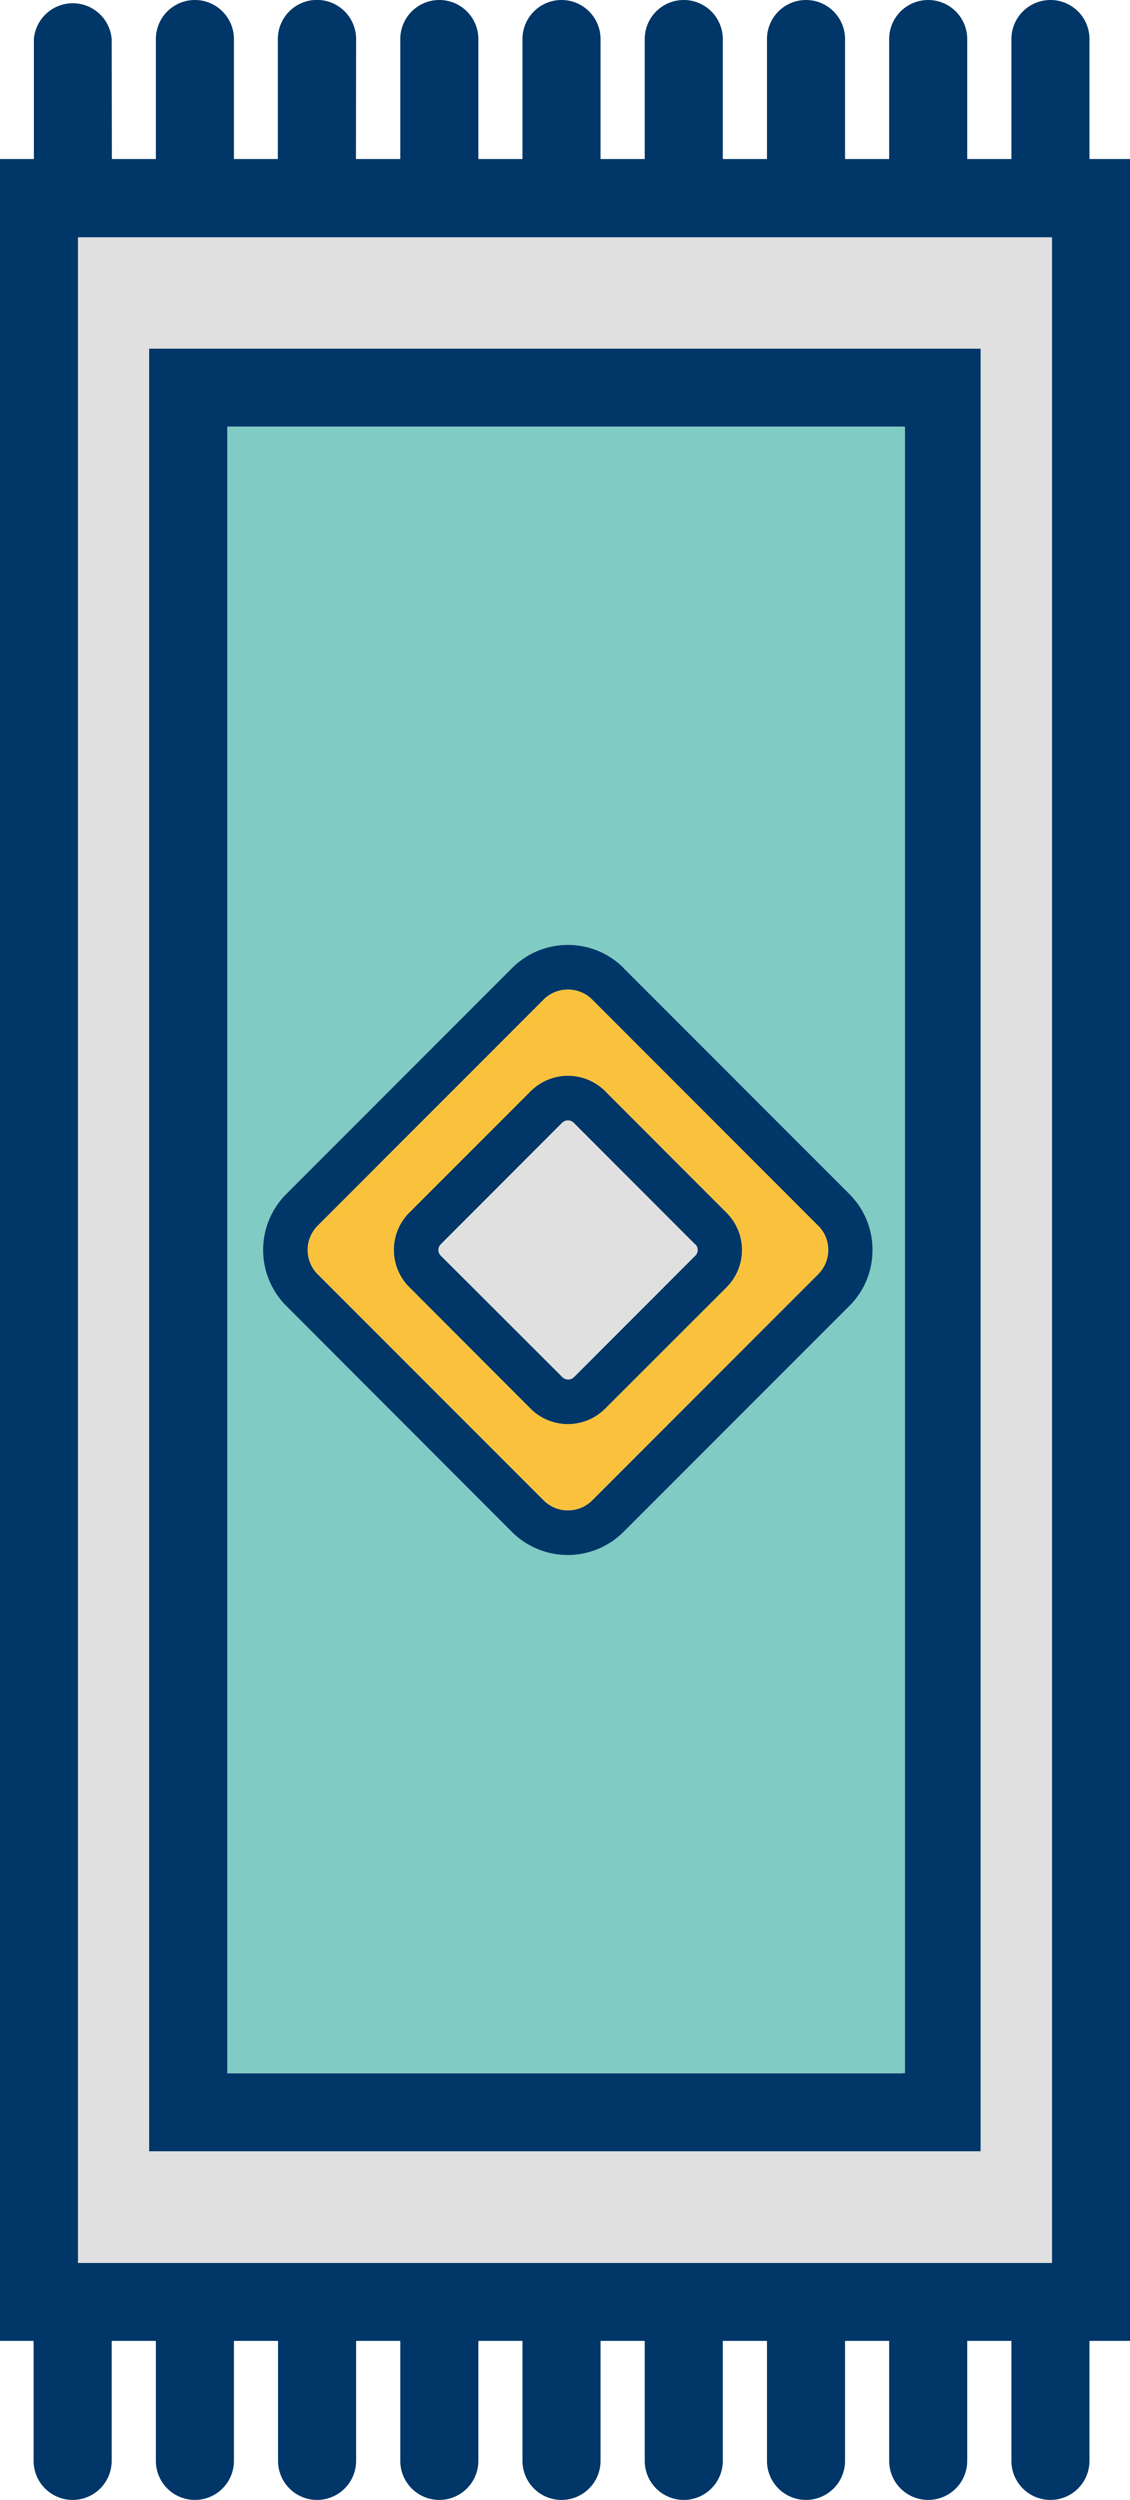
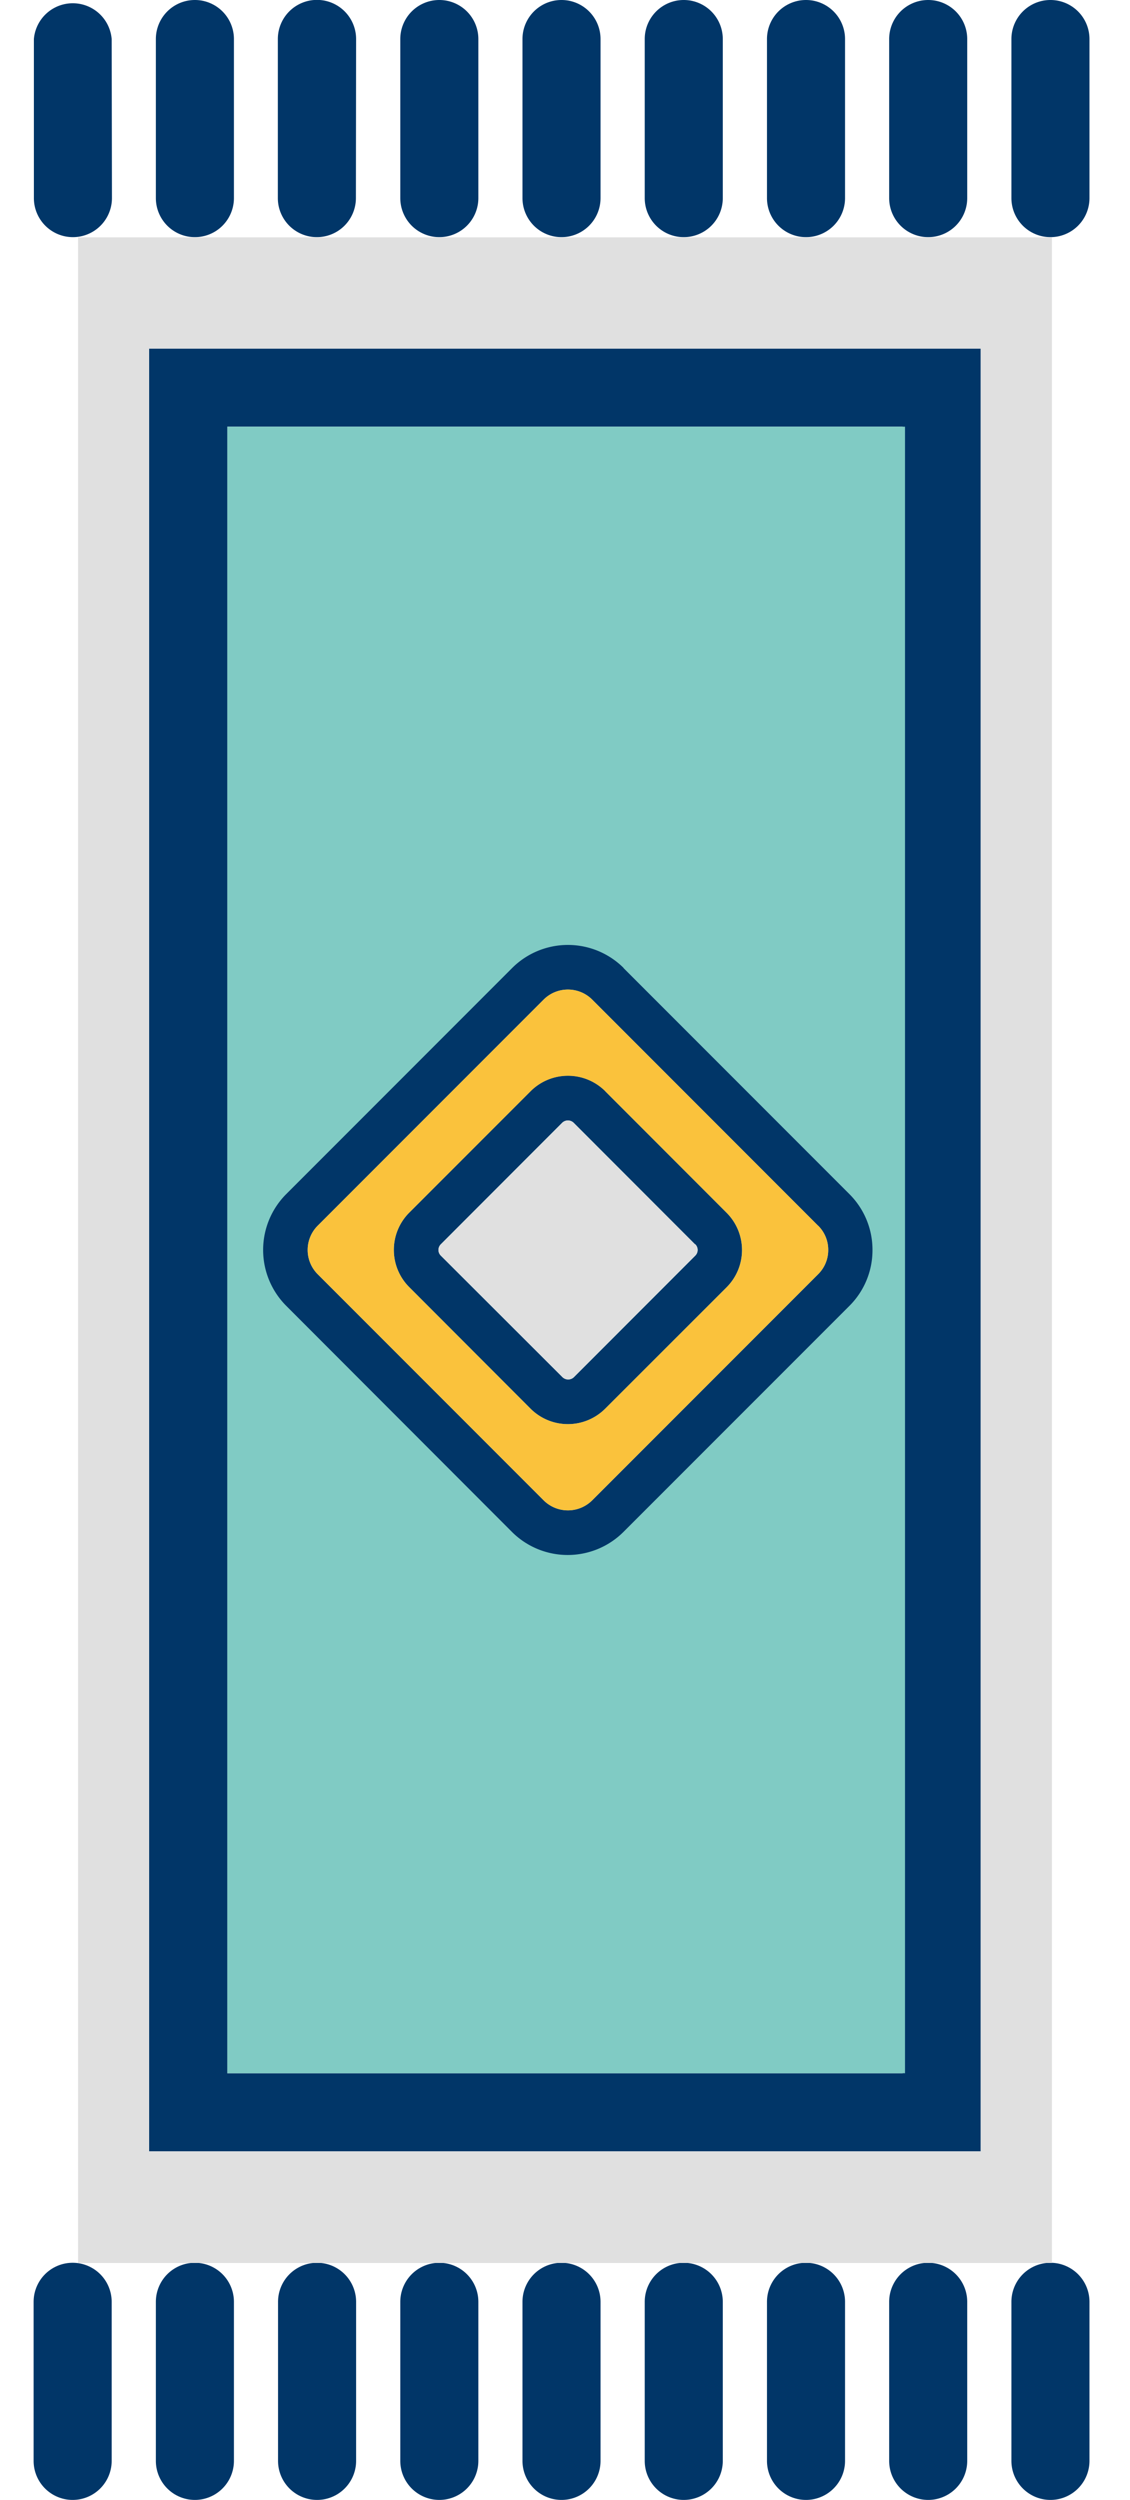
<svg xmlns="http://www.w3.org/2000/svg" viewBox="0 0 166.75 368.64">
  <defs>
    <style>.cls-1{fill:#013668;}.cls-2{fill:#e0e0e0;}.cls-2,.cls-3,.cls-4{fill-rule:evenodd;}.cls-3{fill:#80cbc4;}.cls-4{fill:#fac23c;}</style>
  </defs>
  <g id="Layer_2" data-name="Layer 2">
    <g id="Layer_1-2" data-name="Layer 1">
-       <path class="cls-1" d="M5.76,23.45h161V345.19H0V23.45ZM155.23,35H11.52v298.7H155.23Z" />
-       <path class="cls-1" d="M27.78,51.4H144.72V317.24H22V51.4ZM133.2,62.92H33.54v242.8H133.2Z" />
+       <path class="cls-1" d="M27.78,51.4H144.72V317.24H22V51.4M133.2,62.92H33.54v242.8H133.2Z" />
      <path class="cls-1" d="M16.48,5.76A5.76,5.76,0,0,0,5,5.76V29.21a5.76,5.76,0,0,0,11.52,0Z" />
      <path class="cls-1" d="M34.52,5.76A5.76,5.76,0,1,0,23,5.76V29.21a5.76,5.76,0,1,0,11.52,0Z" />
      <path class="cls-1" d="M52.55,5.76A5.76,5.76,0,0,0,41,5.76V29.21a5.76,5.76,0,0,0,11.52,0Z" />
      <path class="cls-1" d="M70.59,5.76a5.76,5.76,0,0,0-11.52,0V29.21a5.76,5.76,0,0,0,11.52,0Z" />
      <path class="cls-1" d="M88.62,5.76a5.76,5.76,0,0,0-11.52,0V29.21a5.76,5.76,0,0,0,11.52,0Z" />
      <path class="cls-1" d="M106.66,5.76a5.76,5.76,0,1,0-11.52,0V29.21a5.76,5.76,0,1,0,11.52,0Z" />
      <path class="cls-1" d="M124.7,5.76a5.76,5.76,0,0,0-11.52,0V29.21a5.76,5.76,0,0,0,11.52,0Z" />
      <path class="cls-1" d="M142.73,5.76a5.76,5.76,0,1,0-11.52,0V29.21a5.76,5.76,0,1,0,11.52,0Z" />
      <path class="cls-1" d="M160.77,5.76a5.76,5.76,0,0,0-11.52,0V29.21a5.76,5.76,0,0,0,11.52,0Z" />
      <path class="cls-1" d="M16.48,339.43a5.76,5.76,0,0,0-11.52,0v23.45a5.76,5.76,0,0,0,11.52,0Z" />
      <path class="cls-1" d="M34.52,339.43a5.76,5.76,0,1,0-11.52,0v23.45a5.76,5.76,0,1,0,11.52,0Z" />
      <path class="cls-1" d="M52.55,339.43a5.76,5.76,0,0,0-11.52,0v23.45a5.76,5.76,0,0,0,11.52,0Z" />
      <path class="cls-1" d="M70.59,339.43a5.76,5.76,0,0,0-11.52,0v23.45a5.76,5.76,0,0,0,11.52,0Z" />
      <path class="cls-1" d="M88.62,339.43a5.76,5.76,0,0,0-11.52,0v23.45a5.76,5.76,0,0,0,11.52,0Z" />
      <path class="cls-1" d="M106.66,339.43a5.76,5.76,0,1,0-11.52,0v23.45a5.76,5.76,0,1,0,11.52,0Z" />
      <path class="cls-1" d="M124.7,339.43a5.76,5.76,0,0,0-11.52,0v23.45a5.76,5.76,0,0,0,11.52,0Z" />
      <path class="cls-1" d="M142.73,339.43a5.76,5.76,0,0,0-11.52,0v23.45a5.76,5.76,0,0,0,11.52,0Z" />
      <path class="cls-1" d="M160.77,339.43a5.76,5.76,0,0,0-11.52,0v23.45a5.76,5.76,0,0,0,11.52,0Z" />
      <path class="cls-2" d="M27.78,51.4H144.72V317.24H22V51.4ZM155.23,333.67V35H11.52v298.7H155.23Z" />
      <path class="cls-3" d="M133.55,305.72V62.92h-100v242.8Z" />
      <path class="cls-1" d="M92,142.74l33.36,33.36a11.59,11.59,0,0,1,3.39,8.22h0a11.59,11.59,0,0,1-3.38,8.22L92,225.9h0a11.65,11.65,0,0,1-16.45,0h0L42.22,192.54a11.66,11.66,0,0,1,0-16.44l33.36-33.36h0a11.65,11.65,0,0,1,16.45,0Zm28.71,38L87.38,147.39h0a5.08,5.08,0,0,0-7.15,0h0L46.87,180.75a5.07,5.07,0,0,0,0,7.14l33.36,33.36h0a5.08,5.08,0,0,0,7.15,0h0l33.36-33.36a5,5,0,0,0,1.48-3.57h0A5,5,0,0,0,120.74,180.75Z" />
      <path class="cls-1" d="M89.3,160.91l17.91,17.92a7.77,7.77,0,0,1,0,11L89.3,207.73a7.79,7.79,0,0,1-11,0L60.4,189.81h0a7.77,7.77,0,0,1,0-11h0l17.91-17.92a7.79,7.79,0,0,1,11,0Zm13.26,22.57L84.65,165.56a1.22,1.22,0,0,0-1.69,0L65.05,183.48h0a1.18,1.18,0,0,0,0,1.68h0L83,203.08a1.22,1.22,0,0,0,1.69,0l17.91-17.92a1.18,1.18,0,0,0,0-1.68Z" />
      <path class="cls-4" d="M120.74,180.75,87.38,147.39a5.08,5.08,0,0,0-7.15,0L46.87,180.75a5.07,5.07,0,0,0,0,7.14l33.36,33.36a5.08,5.08,0,0,0,7.15,0l33.36-33.36a5,5,0,0,0,1.48-3.57h0a5,5,0,0,0-1.47-3.57ZM78.31,160.91a7.79,7.79,0,0,1,11,0l17.91,17.92a7.77,7.77,0,0,1,0,11L89.3,207.73a7.79,7.79,0,0,1-11,0L60.4,189.81a7.77,7.77,0,0,1,0-11Z" />
      <path class="cls-2" d="M102.56,183.48,84.65,165.56a1.22,1.22,0,0,0-1.69,0L65.05,183.48a1.18,1.18,0,0,0,0,1.68L83,203.08a1.22,1.22,0,0,0,1.69,0l17.91-17.92a1.18,1.18,0,0,0,0-1.68Z" />
    </g>
  </g>
</svg>